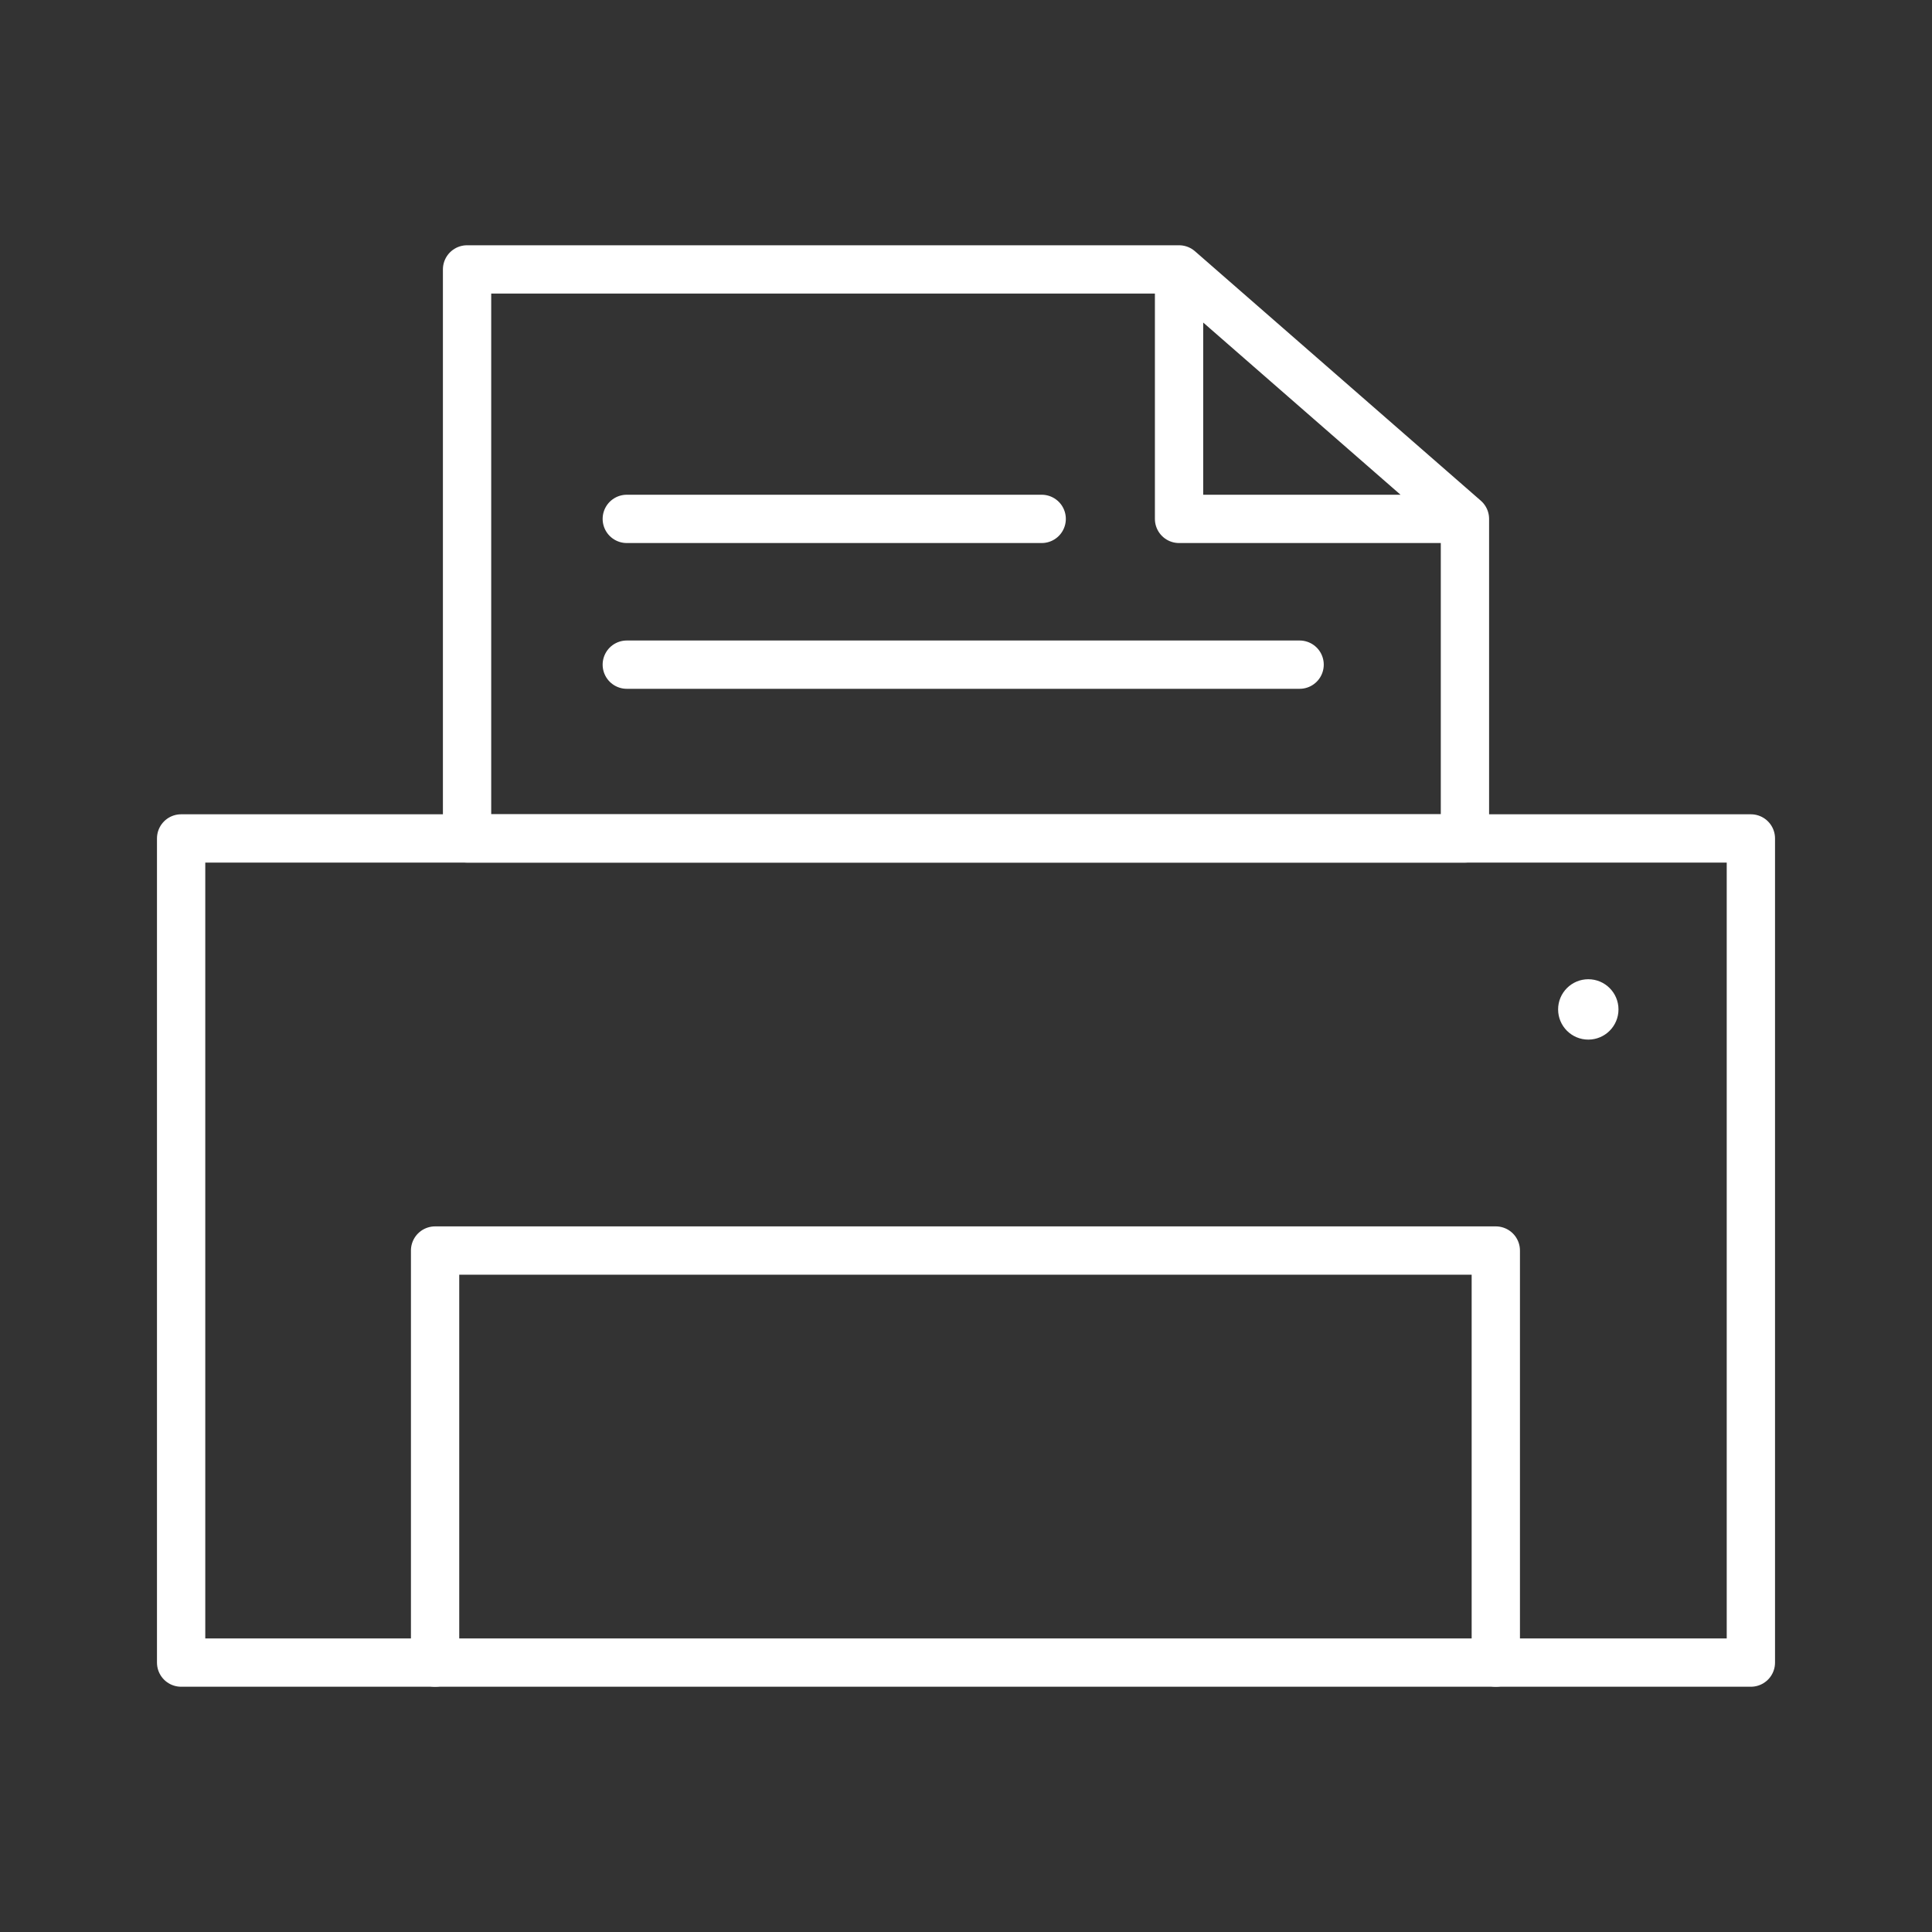
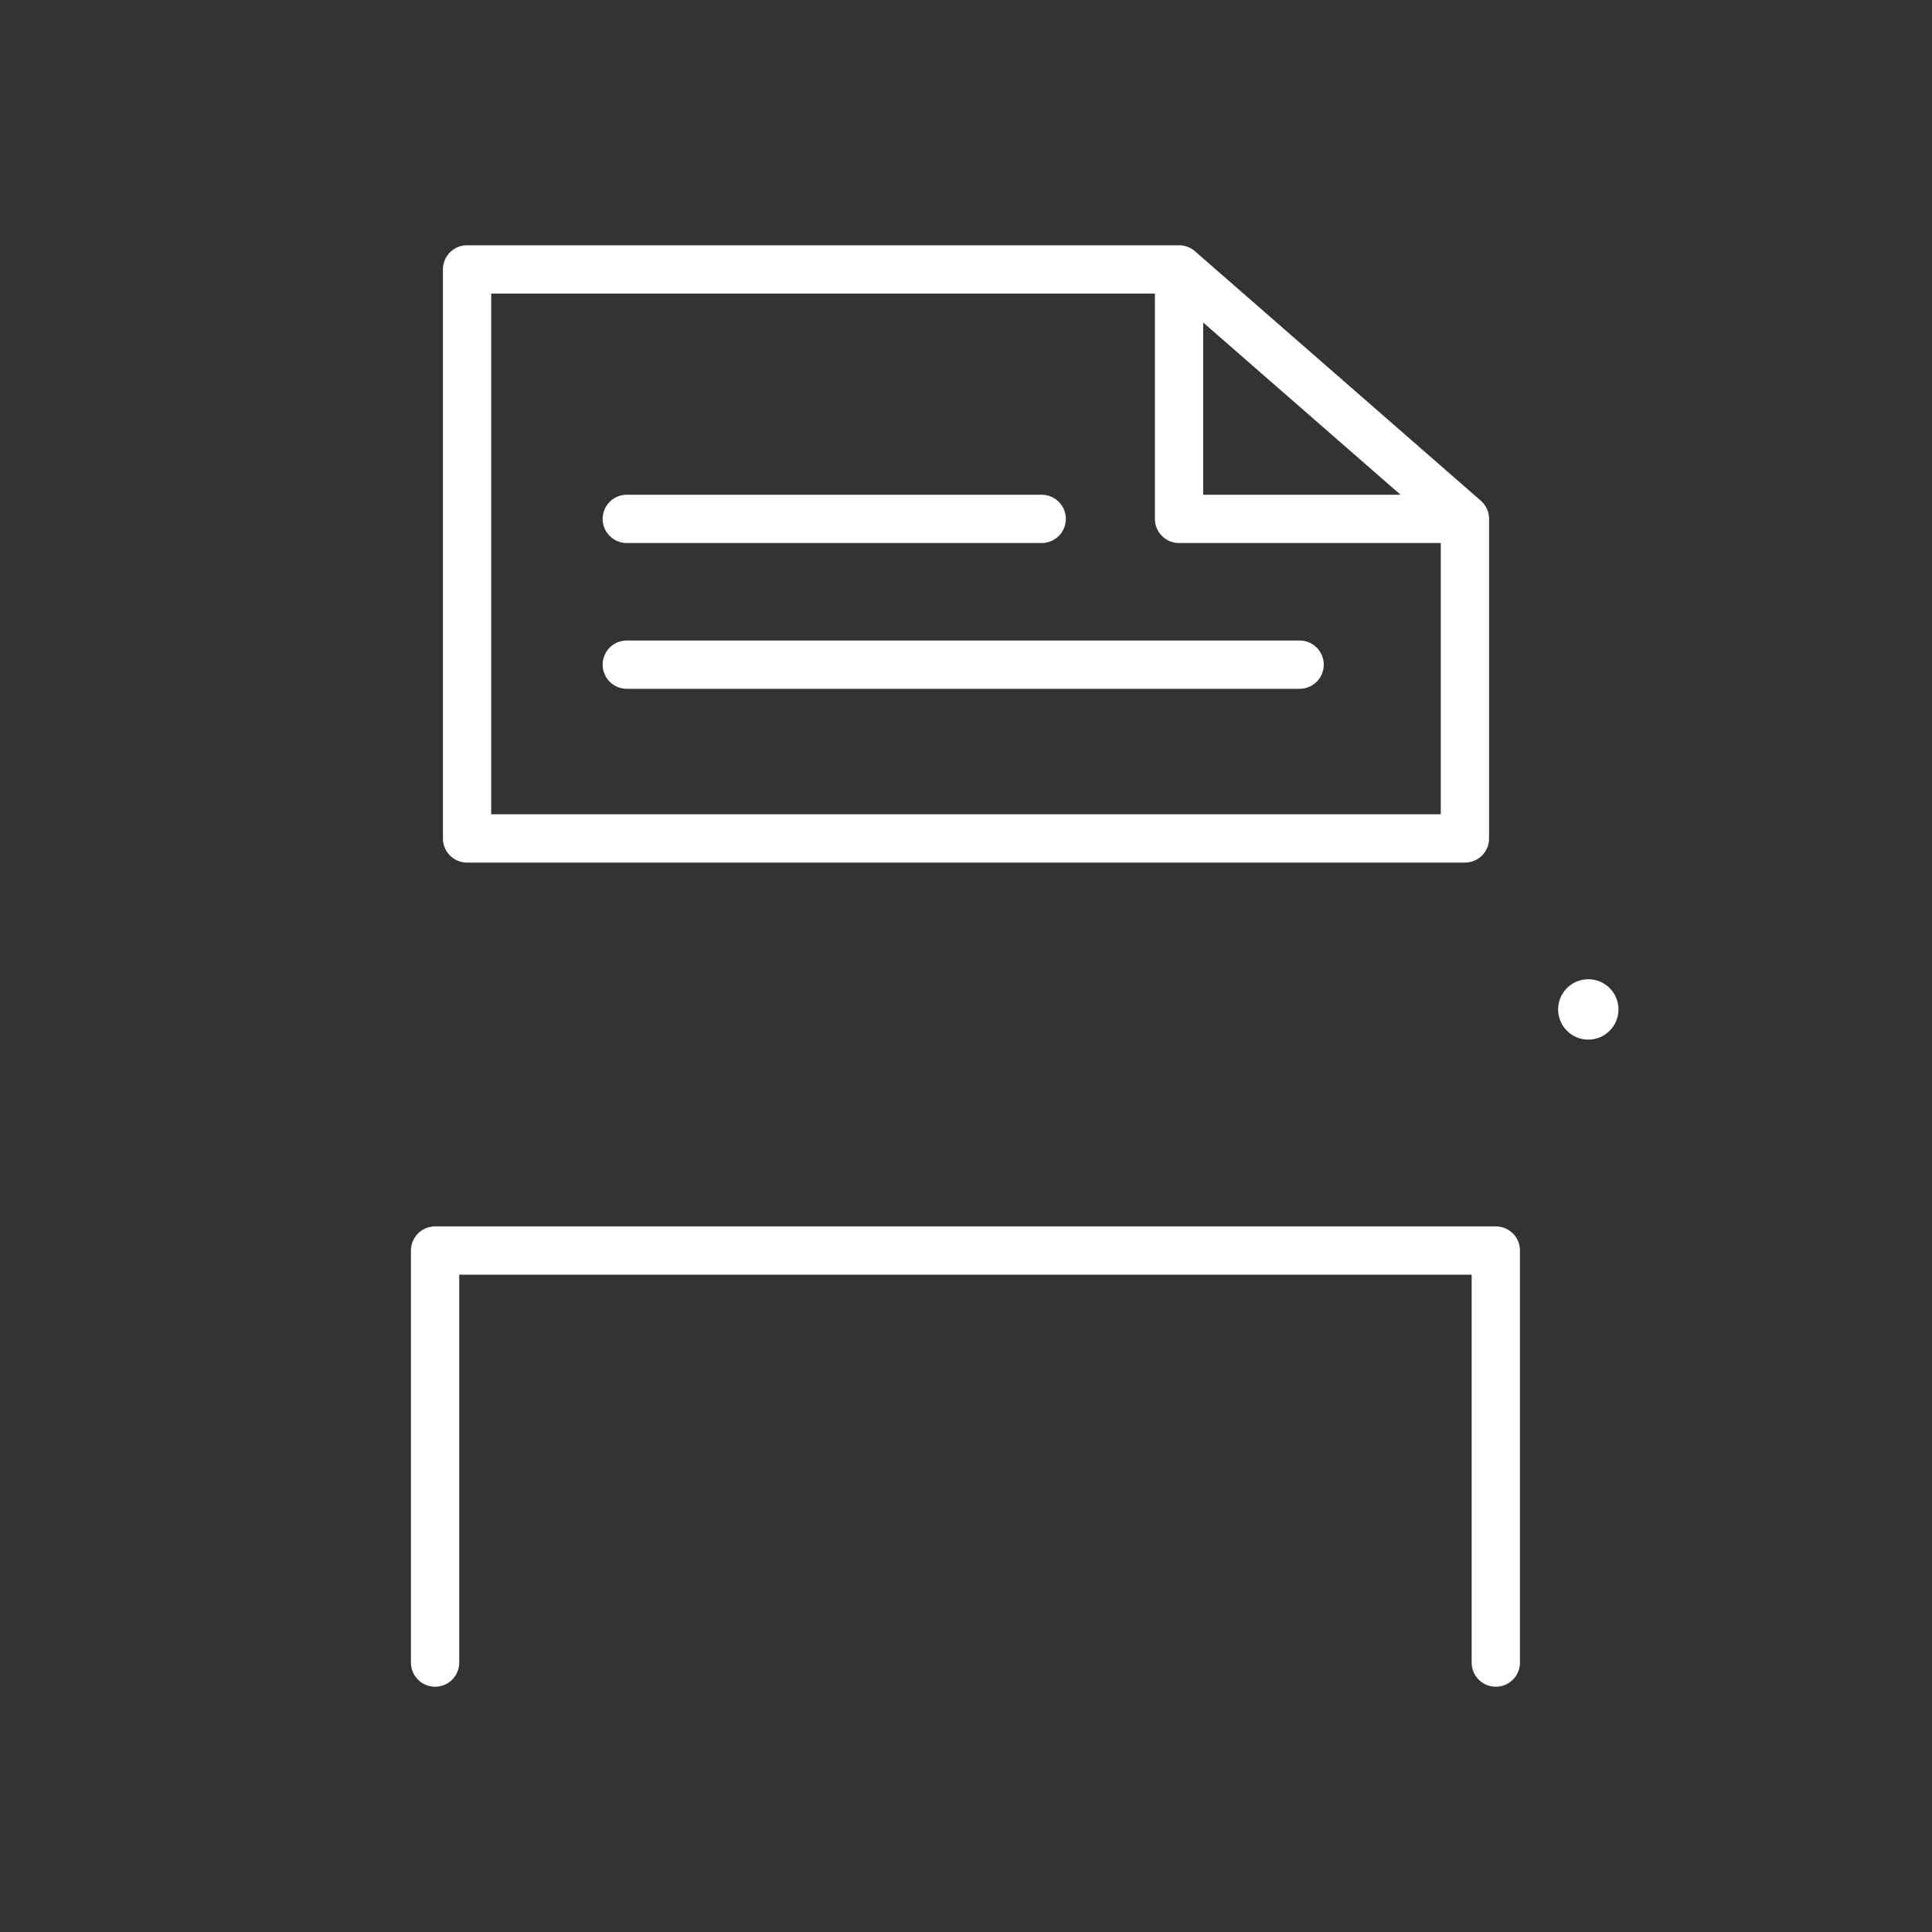
<svg xmlns="http://www.w3.org/2000/svg" width="40" height="40" viewBox="0 0 40 40" fill="none">
  <rect x="0" y="0" width="40" height="40" fill="#333333" stroke="none" />
-   <path d="M3.75 17.359H36.25V34.422H3.75V17.359Z" stroke="white" stroke-linecap="round" stroke-linejoin="round" />
  <path d="M30.969 34.422V25.891H9.008V34.422M24.411 5.578V10.743H30.33M24.411 5.578H9.67V17.359H30.33V10.743M24.411 5.578L30.33 10.743M21.567 10.743H12.977M26.907 13.761H12.977" stroke="white" stroke-linecap="round" stroke-linejoin="round" />
  <path d="M32.884 21.524C33.229 21.524 33.509 21.244 33.509 20.899C33.509 20.554 33.229 20.274 32.884 20.274C32.539 20.274 32.259 20.554 32.259 20.899C32.259 21.244 32.539 21.524 32.884 21.524Z" fill="white" />
</svg>